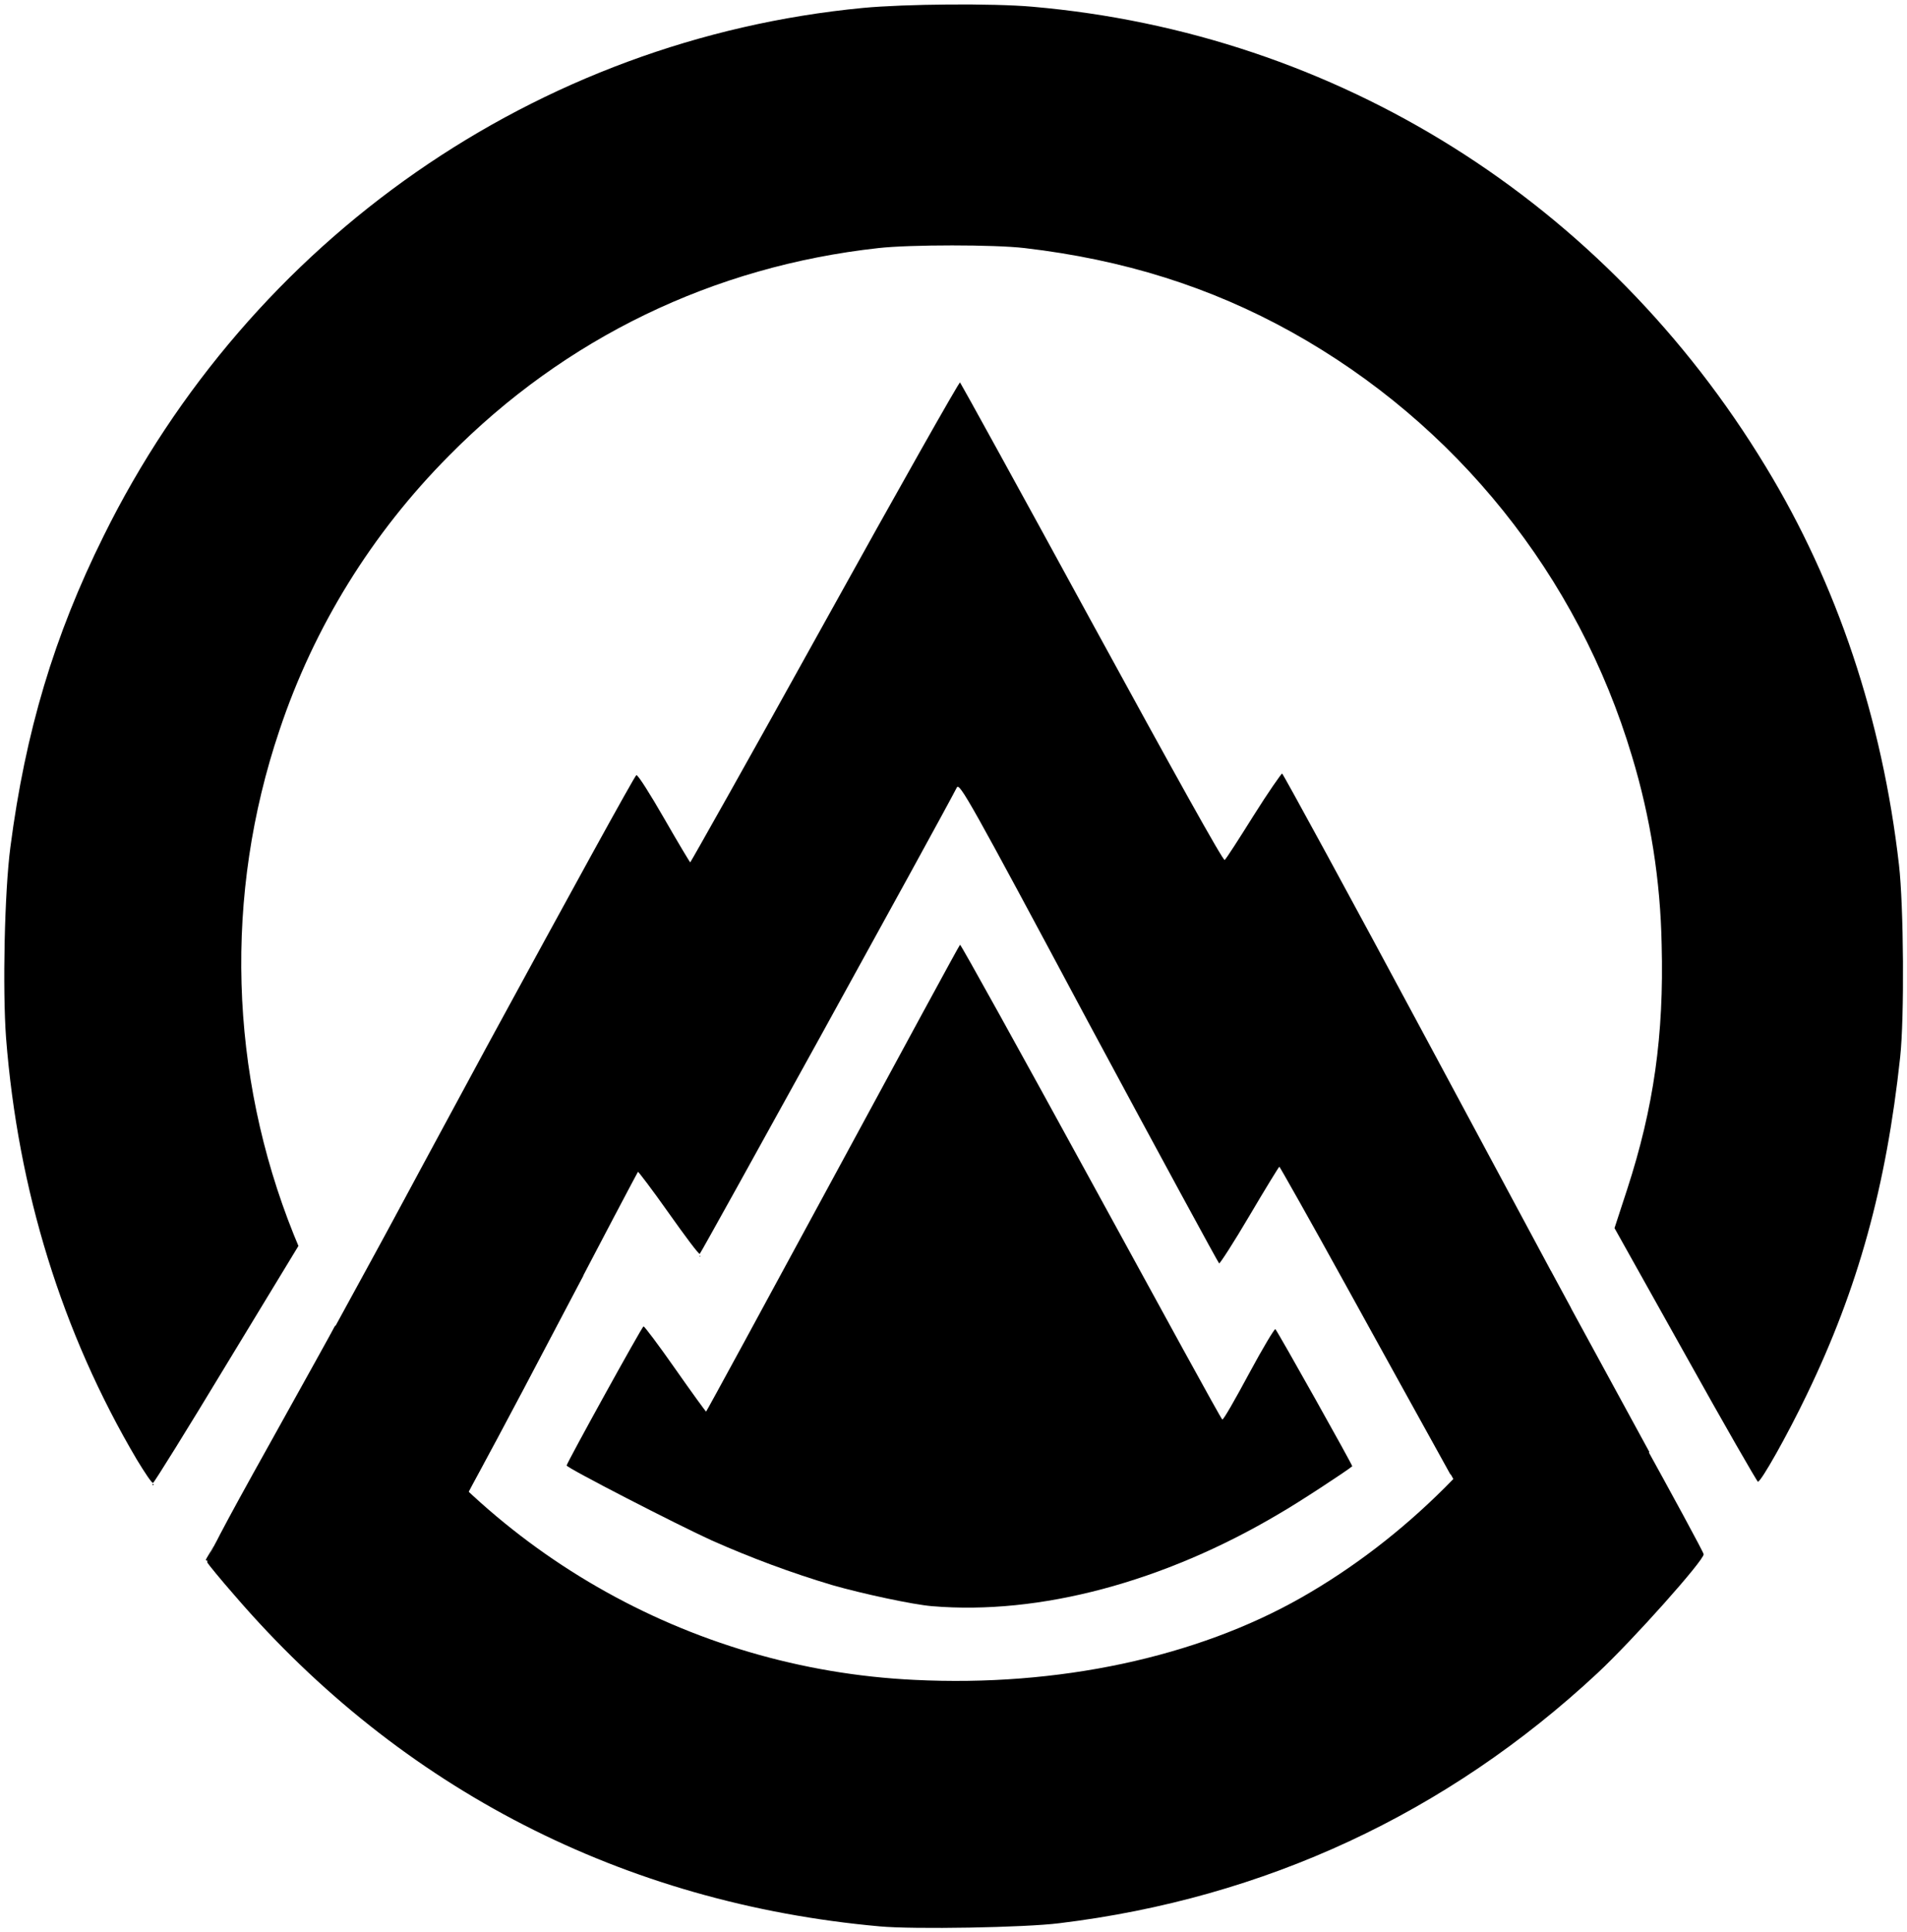
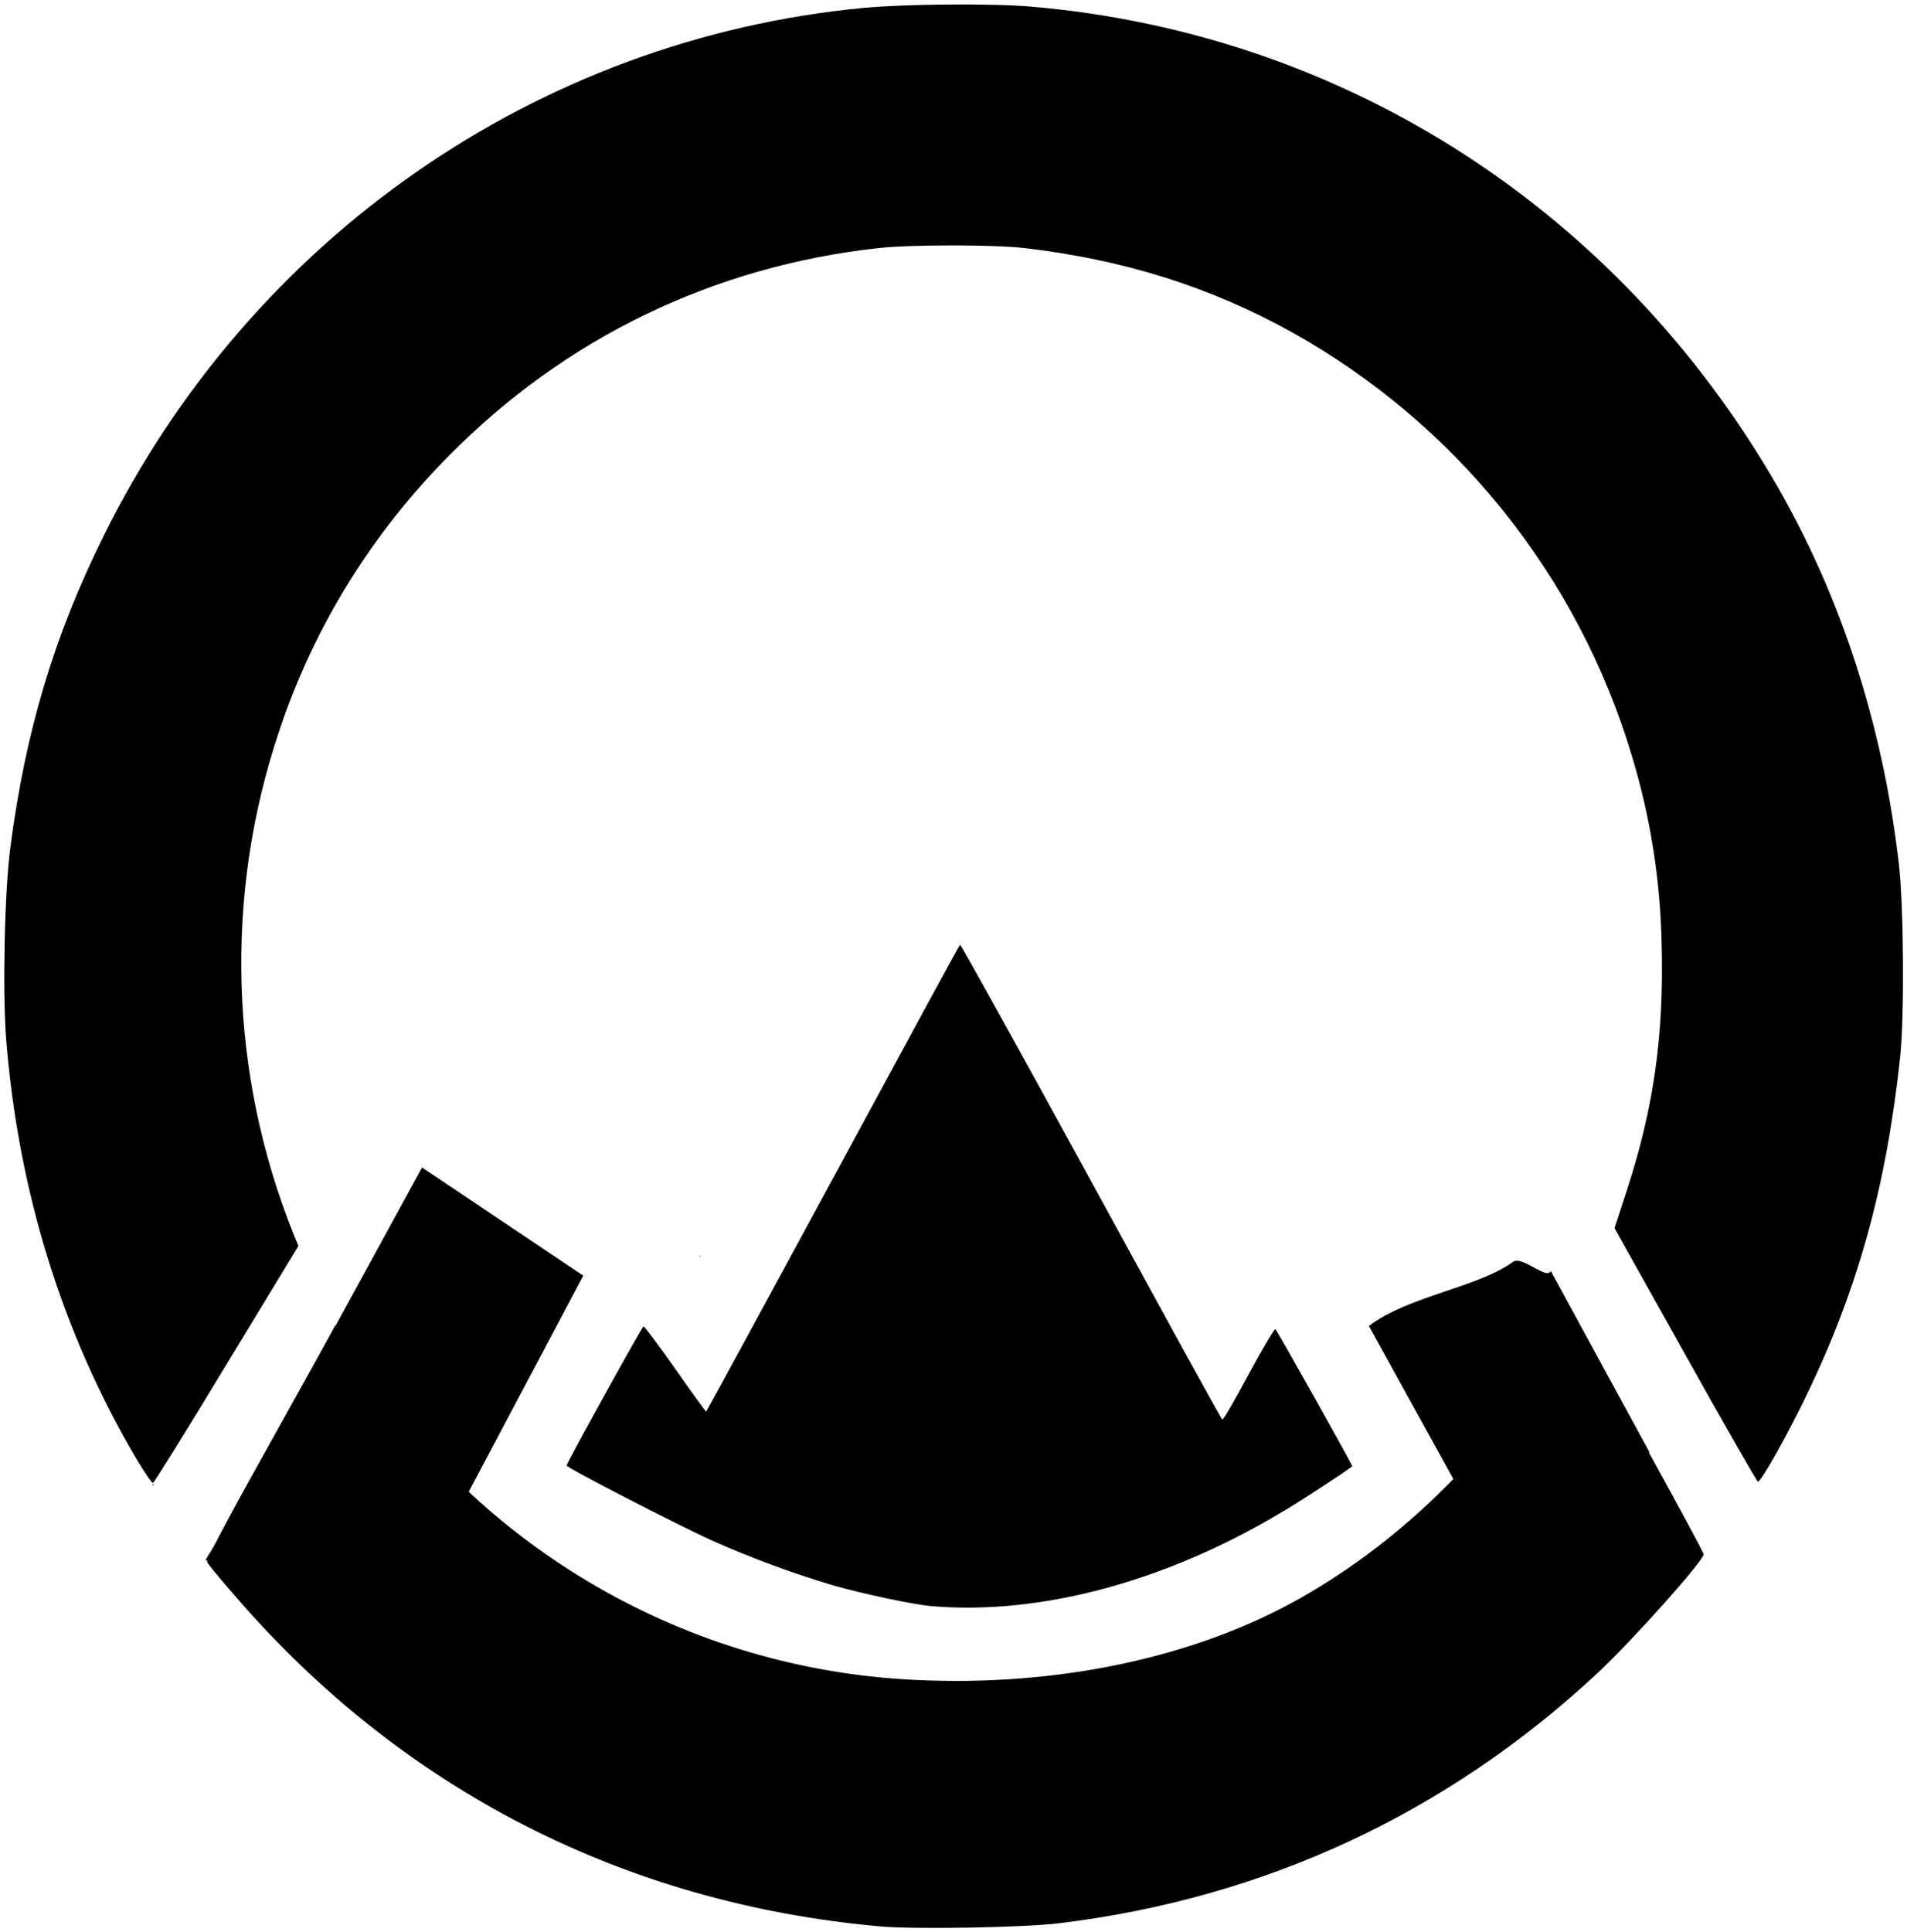
<svg xmlns="http://www.w3.org/2000/svg" id="Ebene_1" viewBox="0 0 481.3 487.6" width="2468" height="2500">
  <style>.st0,.st1,.st2{stroke:#000;stroke-opacity:0}.st0{fill:none;stroke-width:.26}.st1,.st2{stroke-width:9e-2}.st2{stroke-width:.26}</style>
  <title>Zeichenfläche 1</title>
  <g id="layer1">
    <g id="g1009">
      <g id="g40">
        <path id="path4569" class="st0" d="M38.9 376.8C13.4 337.1 0 290.9.1 243.8.1 109.2 107.8.1 240.7.1s240.5 109.1 240.5 243.6c0 48.4-13.8 94.4-37.8 132.5M431.5 392c-44 58.2-112.9 95.5-190.8 95.5-77.3 0-146-36.9-190-94.2m346.7-63.1c-17 31.7-41.9 58.3-73.6 74.8-24.6 12.8-53.8 18.6-83.4 18.6-64.5.2-124.1-34.6-155.5-91m-34.2 61.5l33.7-60.5m-8.2-18.8c-.6-1.3-1.2-2.7-1.7-4-8.6-21.6-13-44.6-13-67.8 0-99.8 80.1-180.7 178.9-180.7S419 143.8 419 243.5c0 23.9-4.1 45.7-12.4 66.6m-322.5 24l75.1-138.3 1.6-2.4 13.4 23.4 68.1-122.3L309 216.6l14.8-23.5 73.1 136.4 1.1 2.1 33.5 61.3m-392.7-17L76.3 314m330.3-4.6l36.9 66m-77.6-2.2L323 295.6l-15.3 25.6L242.3 199l-65.6 119.6-15.5-21.9-41.8 79.7m22.3-6.2l20.6-37.4 15.8 22.5 64.1-119 66.3 121.3 13-24.2 21.2 37.6m-.8-.5c-36.4 26.7-71.3 36.5-100.6 35.9-3.3 0-6.5-.4-9.4-.7-34.2-5.2-64.8-21.6-90.2-35.5" />
        <path id="path4944" class="st1" d="M34.5 368.3c-18.9-32-30-68-33-106.4-.9-12.2-.4-36.8 1.1-48.2 3.8-29.1 11-53.2 23.5-78.4C63.2 60.2 135.5 9.9 217.8 2c10.6-1 32.7-1.2 42.8-.3 76.8 6.7 144.5 49.1 185.1 116.1 18 29.6 29.4 63.7 33.6 100.4 1.2 10.3 1.4 38.6.3 48.6-3.5 32.5-10.6 58.3-23.6 85.2-4.9 10.2-11.5 21.9-12.3 21.9-.2 0-8.5-14.4-18.3-32l-17.9-32 3.2-9.8c6.7-20.6 9.3-38.9 8.7-61.7-.3-16.1-2.8-32.1-7.5-47.6-13.6-45.5-44.4-83.9-85.9-107-20.5-11.4-42.5-18.3-67.4-21.2-7.7-.9-28.8-.9-36.9 0-41.7 4.6-79.1 22.7-108.4 52.4-19.4 19.5-34.1 43.2-42.8 69.3-14 41.5-12.7 86.6 3.6 127.2l1.2 2.9-18.1 29.8c-9.9 16.4-18.3 29.9-18.6 30s-2.1-2.6-4.1-5.9z" />
-         <path id="path4946" class="st1" d="M112.1 368.2c-3.5-3.7-8.5-9.4-11.1-12.7-4.6-5.9-14.2-20.2-14.8-22.2-.2-.7 11.6-23 36.7-69.3 20.4-37.5 37.3-68.3 37.7-68.4s3.5 4.8 7 10.9 6.5 11.1 6.6 11.1 15.5-27.3 34-60.7 33.9-60.6 34.1-60.4 15.2 27.4 33.3 60.6c20.6 37.7 33.1 60.2 33.5 59.9s3.6-5.3 7.3-11.2 7-10.6 7.2-10.6 16.8 30.4 36.7 67.5l36.2 67.4-1.7 3.1c-7 12.3-15.3 23.8-24.6 34.4l-4.1 4.5-4.7-8.5c-2.6-4.7-12.3-22.2-21.5-38.9s-16.9-30.3-17-30.3-3.5 5.5-7.5 12.3-7.5 12.2-7.7 12.1-15.1-27.5-33-60.8c-30.1-56.3-32.5-60.5-33.2-59.3-4.7 9.1-64.6 117.6-64.9 117.7s-3.8-4.6-7.9-10.4-7.6-10.4-7.7-10.3-9.5 17.9-20.8 39.5-20.8 39.3-21.1 39.4-3.4-2.7-7-6.4z" />
        <path id="path4948" class="st1" d="M235.2 405.3c-4.8-.4-17.4-3.1-25.1-5.3-10.4-3.1-20.6-6.9-30.5-11.3-8.4-3.8-36.6-18.3-36.6-18.9s19-35 19.4-35.1c.2-.1 3.8 4.7 8 10.7s7.7 10.8 7.8 10.8 14.5-26.5 32-58.8 31.9-58.9 32.1-59 15.1 26.8 33.1 59.7 32.8 60 33.1 60.1 3.2-5 6.7-11.5 6.5-11.5 6.7-11.3c.7.8 19.6 34.5 19.4 34.6-1.3 1.1-13.6 9.2-18.5 12-29 17.2-60.4 25.6-87.6 23.3z" />
        <path id="path4950" class="st1" d="M222 486.1c-64.5-5.8-120.7-34.6-162.8-83.5-3.6-4.1-6.6-7.8-6.9-8.3-.3-.7 3.8-8.6 15.7-29.9 8.9-16 16.3-29.3 16.4-29.6.3-.6.1-.9 6 8.3 31 48 83.3 78.1 140.4 80.8 36.2 1.8 71.2-5.7 97.7-20.8 26-14.8 48.7-37.4 64.7-64.5 1.9-3.2 3.8-5.8 4.1-5.6.6.2 32.7 58.3 32.7 59.2.1 1.5-17.8 21.6-26.8 30-38 35.4-84 56.8-135.8 63.1-8.6 1.1-36.8 1.6-45.4.8z" />
        <path id="path4955" d="M52.1 393.8l-.1-.1-.1-.1.6-1 .6-1v.1c-.3.7-.6 1.2-.7 1.6-.1.2-.2.4-.3.5z" />
        <path id="path4957" d="M52.3 394l-.1-.1v-.1-.1-.1-.1-.1-.1c0-.1.1-.1 0-.1l.1-.2.8-1.4.8-1.4h.2l.6-1.4c-.8 1.5-1.6 3.2-2.2 4.8 0 .1-.1.2-.1.3l-.1-.1v.2z" />
        <path id="path4959" d="M38.5 374.6l-.1-.2c.1 0 .1.1.2.1h.2l-.2.3c-.1-.1-.2-.1-.1-.2z" />
        <path id="path4961" d="M176.6 317l-.1-.1h.3c0 .1-.1.1-.1.2l-.1-.1z" />
      </g>
      <path id="rect979" class="st2" d="M74.1 353.9l32.4-59.3 40.7 27.3-32.4 61.1-40.7-29.1z" />
      <path id="rect979-6" class="st2" d="M416.3 366.4l-24.9-45.7c-.9 2.4-7.2-3.9-9.5-2.3-8.9 6.5-26.4 8.6-36.4 16.2l32.9 59.6 37.9-27.8z" />
    </g>
  </g>
</svg>